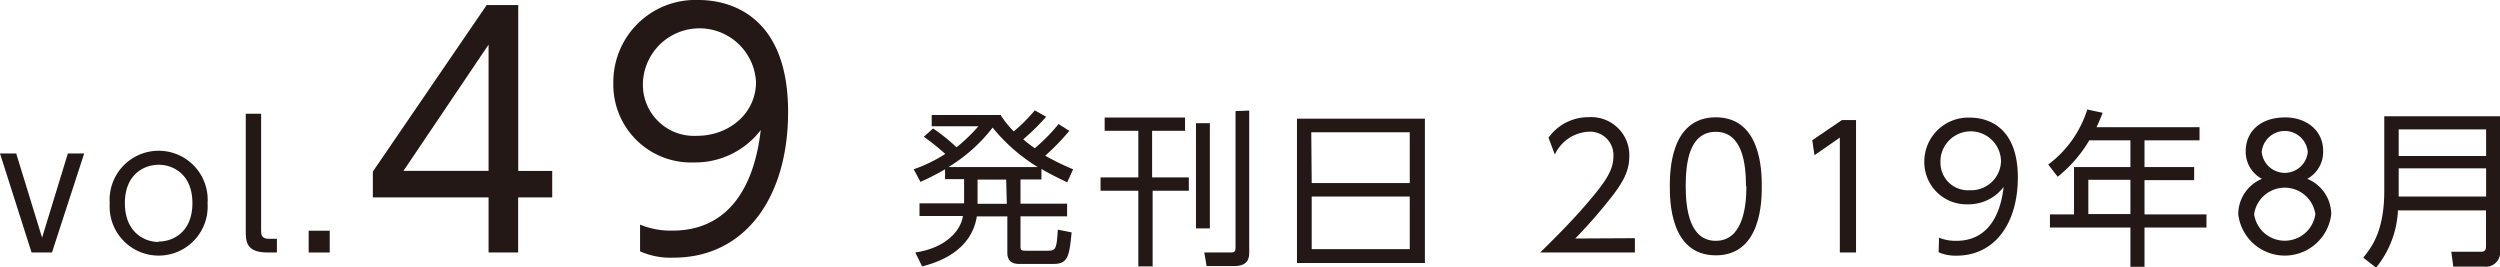
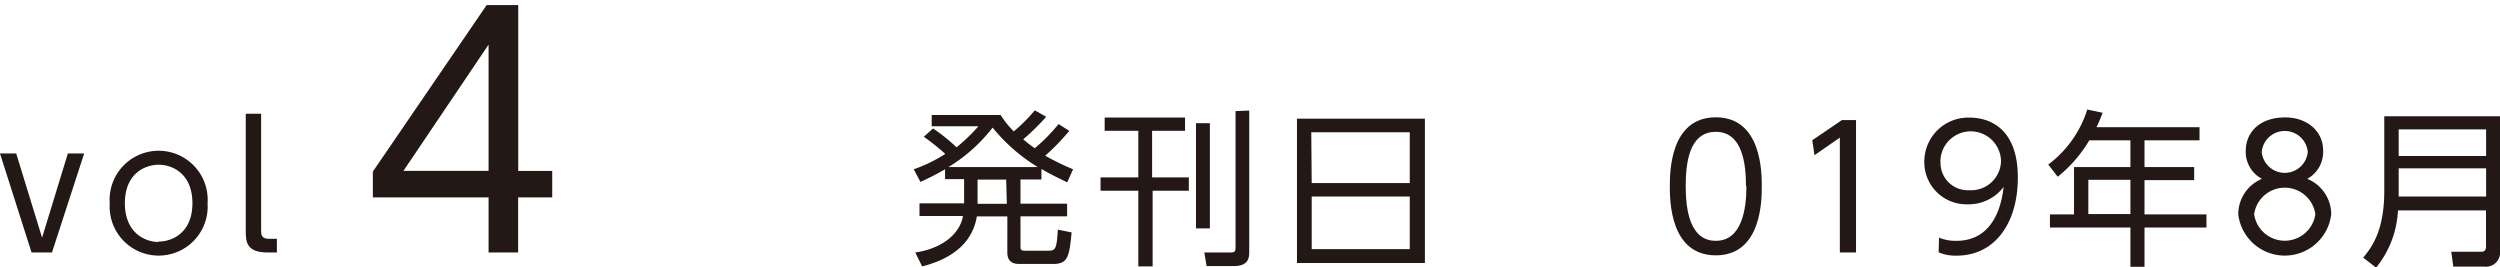
<svg xmlns="http://www.w3.org/2000/svg" width="237.63" height="25.39" viewBox="0 0 237.63 25.39">
  <defs>
    <style>.a{fill:#231815;}</style>
  </defs>
  <title>back_number_49_title</title>
  <path class="a" d="M6.45,14.59H8L4.94,24H3L0,14.59H1.54l2.46,8Z" />
  <path class="a" d="M15.07,14.33a4.66,4.66,0,0,1,4.66,5,4.66,4.66,0,1,1-9.3,0A4.66,4.66,0,0,1,15.07,14.33Zm0,8.63c1.38,0,3.22-.9,3.22-3.65s-1.84-3.65-3.2-3.65-3.22.88-3.22,3.65S13.73,23,15.07,23Z" />
  <path class="a" d="M26.32,24h-.88c-2.08,0-2.08-1.09-2.08-2.09V10.81h1.46V21.87c0,.41,0,.83.76.83h.74Z" />
-   <path class="a" d="M31.34,21.93V24h-2V21.93Z" />
  <path class="a" d="M46.44,24V18.76h-11V16.31L46.26.48h3V16.25h3.23v2.51H49.25V24Zm-8.09-7.76h8.09v-12Z" />
-   <path class="a" d="M60.84,21.35a7.6,7.6,0,0,0,3.08.57c5.4,0,7.79-4.27,8.39-9.56A7.83,7.83,0,0,1,66,15.44,7.39,7.39,0,0,1,58.3,7.91,7.8,7.8,0,0,1,66.39,0c3.26,0,8.52,1.7,8.52,10.63,0,8.25-4.18,13.86-10.88,13.86a7.14,7.14,0,0,1-3.19-.6Zm.27-13.44a4.86,4.86,0,0,0,5.13,5c3.08,0,5.62-2.15,5.62-5.11a5.38,5.38,0,0,0-10.75.09Z" />
  <path class="a" d="M101.64,12.44a22.09,22.09,0,0,1-2.29,2.36A23.49,23.49,0,0,0,102,16.09l-.56,1.24c-.91-.44-1.44-.69-2.45-1.27v1H97v2.3h4.43v1.2H97v2.85c0,.34.06.42.46.42h2.16c.72,0,.82-.16.93-2l1.31.26c-.22,2.26-.34,3-1.74,3H97c-.42,0-1.25,0-1.25-1.08V20.57H92.85c-.45,2.79-2.78,4.15-5.2,4.75L87,24c2.77-.41,4.29-1.95,4.53-3.47H87.4v-1.2h4.24v-2.3H89.83v-.94a24.89,24.89,0,0,1-2.34,1.2l-.64-1.2a14,14,0,0,0,3-1.46A21.72,21.72,0,0,0,87.81,13l.88-.79A17.13,17.13,0,0,1,90.92,14,16,16,0,0,0,93,12H88.56V10.93h6.55a9.18,9.18,0,0,0,1.25,1.56,15.66,15.66,0,0,0,2-2l1.08.61a20.81,20.81,0,0,1-2.18,2.14,11.45,11.45,0,0,0,1.1.85,17.13,17.13,0,0,0,2.26-2.3Zm-3,3.44a16.8,16.8,0,0,1-4.29-3.75,15.39,15.39,0,0,1-4.2,3.75Zm-3,1.19H92.92v2.3H95.7Z" />
  <path class="a" d="M112.64,11.17v1.26h-3.13v4.43H113v1.27h-3.44v7.19H108.2V18.13h-3.59V16.86h3.59V12.43H105V11.17Zm2.36.54v10h-1.32v-10Zm3.74-1.2V24c0,.48-.06,1.29-1.44,1.29h-2.61L114.47,24H117c.34,0,.44-.11.44-.44v-13Z" />
  <path class="a" d="M135.44,11.28V25H123.28V11.28ZM124.68,17.4H134V12.57h-9.36Zm0,1.28v5H134v-5Z" />
-   <path class="a" d="M155.4,22.64V24h-9c1-1,2.72-2.65,4.4-4.61,1.92-2.22,2.56-3.27,2.56-4.57a2.22,2.22,0,0,0-2.37-2.3,3.75,3.75,0,0,0-3.2,2.17l-.6-1.6a4.63,4.63,0,0,1,3.8-1.95,3.62,3.62,0,0,1,3.88,3.66c0,1.22-.37,2.23-1.65,3.87a47.83,47.83,0,0,1-3.49,4Z" />
  <path class="a" d="M158.72,17.71c0-1.27,0-6.56,4.37-6.56s4.37,5.29,4.37,6.56,0,6.56-4.37,6.56S158.72,19,158.72,17.71Zm7.24,0c0-2.1-.32-5.18-2.87-5.18s-2.86,3-2.86,5.18.38,5.18,2.86,5.18S166,19.87,166,17.71Z" />
  <path class="a" d="M175.08,11.41h1.34V24h-1.54V13.08l-2.41,1.67-.21-1.42Z" />
  <path class="a" d="M184.31,22.59a4.08,4.08,0,0,0,1.65.3c2.89,0,4.17-2.29,4.49-5.12A4.19,4.19,0,0,1,187,19.42a4,4,0,0,1-4.09-4,4.18,4.18,0,0,1,4.33-4.24c1.75,0,4.56.91,4.56,5.69,0,4.42-2.24,7.43-5.82,7.43a4,4,0,0,1-1.71-.32Zm.14-7.2a2.6,2.6,0,0,0,2.75,2.69,2.84,2.84,0,0,0,3-2.74,2.88,2.88,0,0,0-5.76.05Z" />
  <path class="a" d="M209.07,12.09v1.25h-5.23v2.54h4.72v1.24h-4.72v3.26h5.89v1.25h-5.89v3.73H202.5V21.63h-7.65V20.38h2.29v-4.5h5.36V13.34h-3.91a12.72,12.72,0,0,1-3,3.46l-.9-1.16a10.42,10.42,0,0,0,3.71-5.23l1.46.31c-.16.41-.26.69-.58,1.37Zm-6.57,5h-4v3.26h4Z" />
  <path class="a" d="M221.59,20.36a4.45,4.45,0,0,1-8.84,0A3.65,3.65,0,0,1,215,17a2.91,2.91,0,0,1-1.54-2.64c0-1.73,1.26-3.2,3.76-3.2,2,0,3.6,1.23,3.6,3.18A2.92,2.92,0,0,1,219.31,17,3.66,3.66,0,0,1,221.59,20.36Zm-1.51,0a2.94,2.94,0,0,0-5.82,0,2.94,2.94,0,0,0,5.82,0Zm-.72-5.92a2.2,2.2,0,0,0-4.38,0,2.2,2.2,0,0,0,4.38,0Z" />
  <path class="a" d="M237.63,23.82a1.35,1.35,0,0,1-1.52,1.52h-2.92L233,23.93l2.79,0c.41,0,.51-.16.51-.55V20h-8.37a9.28,9.28,0,0,1-2.08,5.44l-1.22-.95c.76-.94,2-2.48,2-6.33V11.05h11ZM228,12.3v2.53h8.31V12.3ZM228,16v2.68h8.31V16Z" />
</svg>